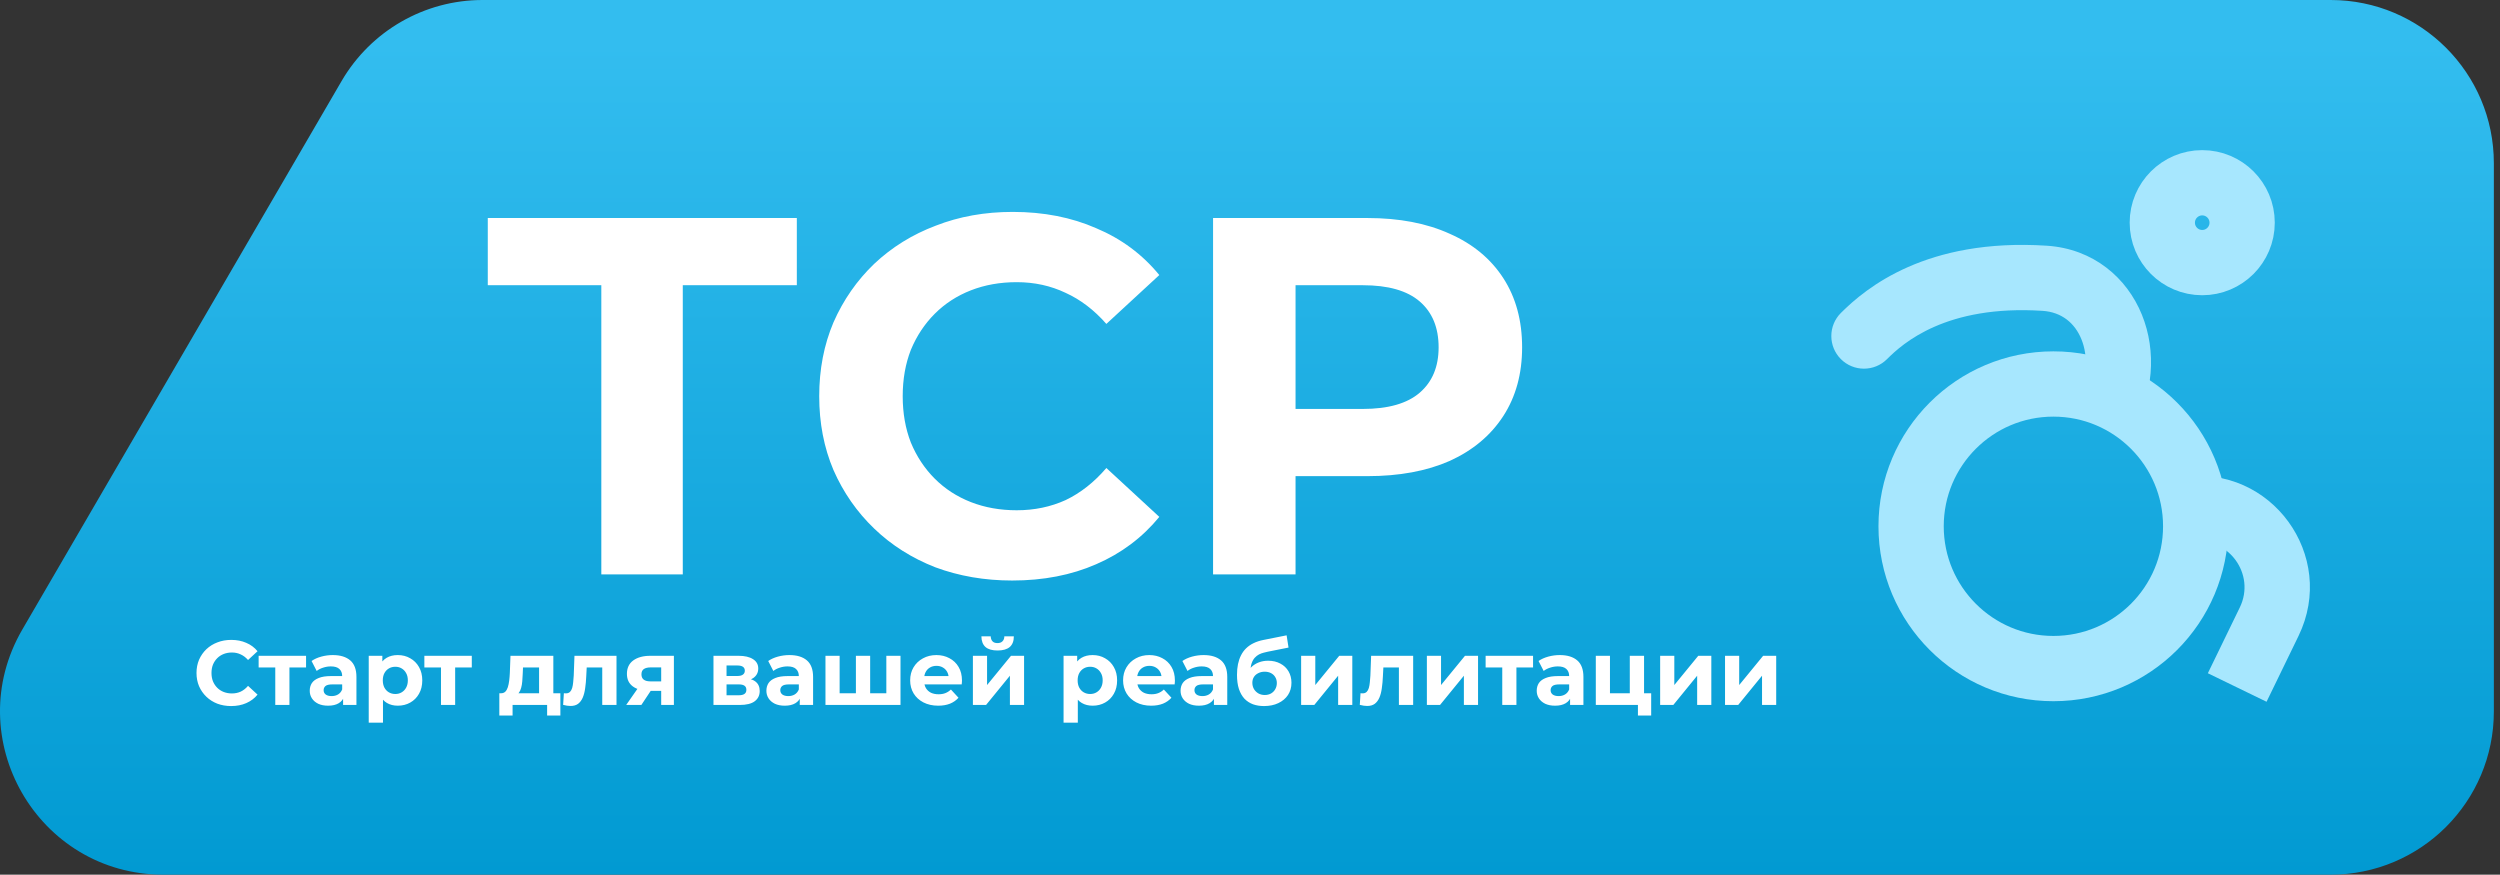
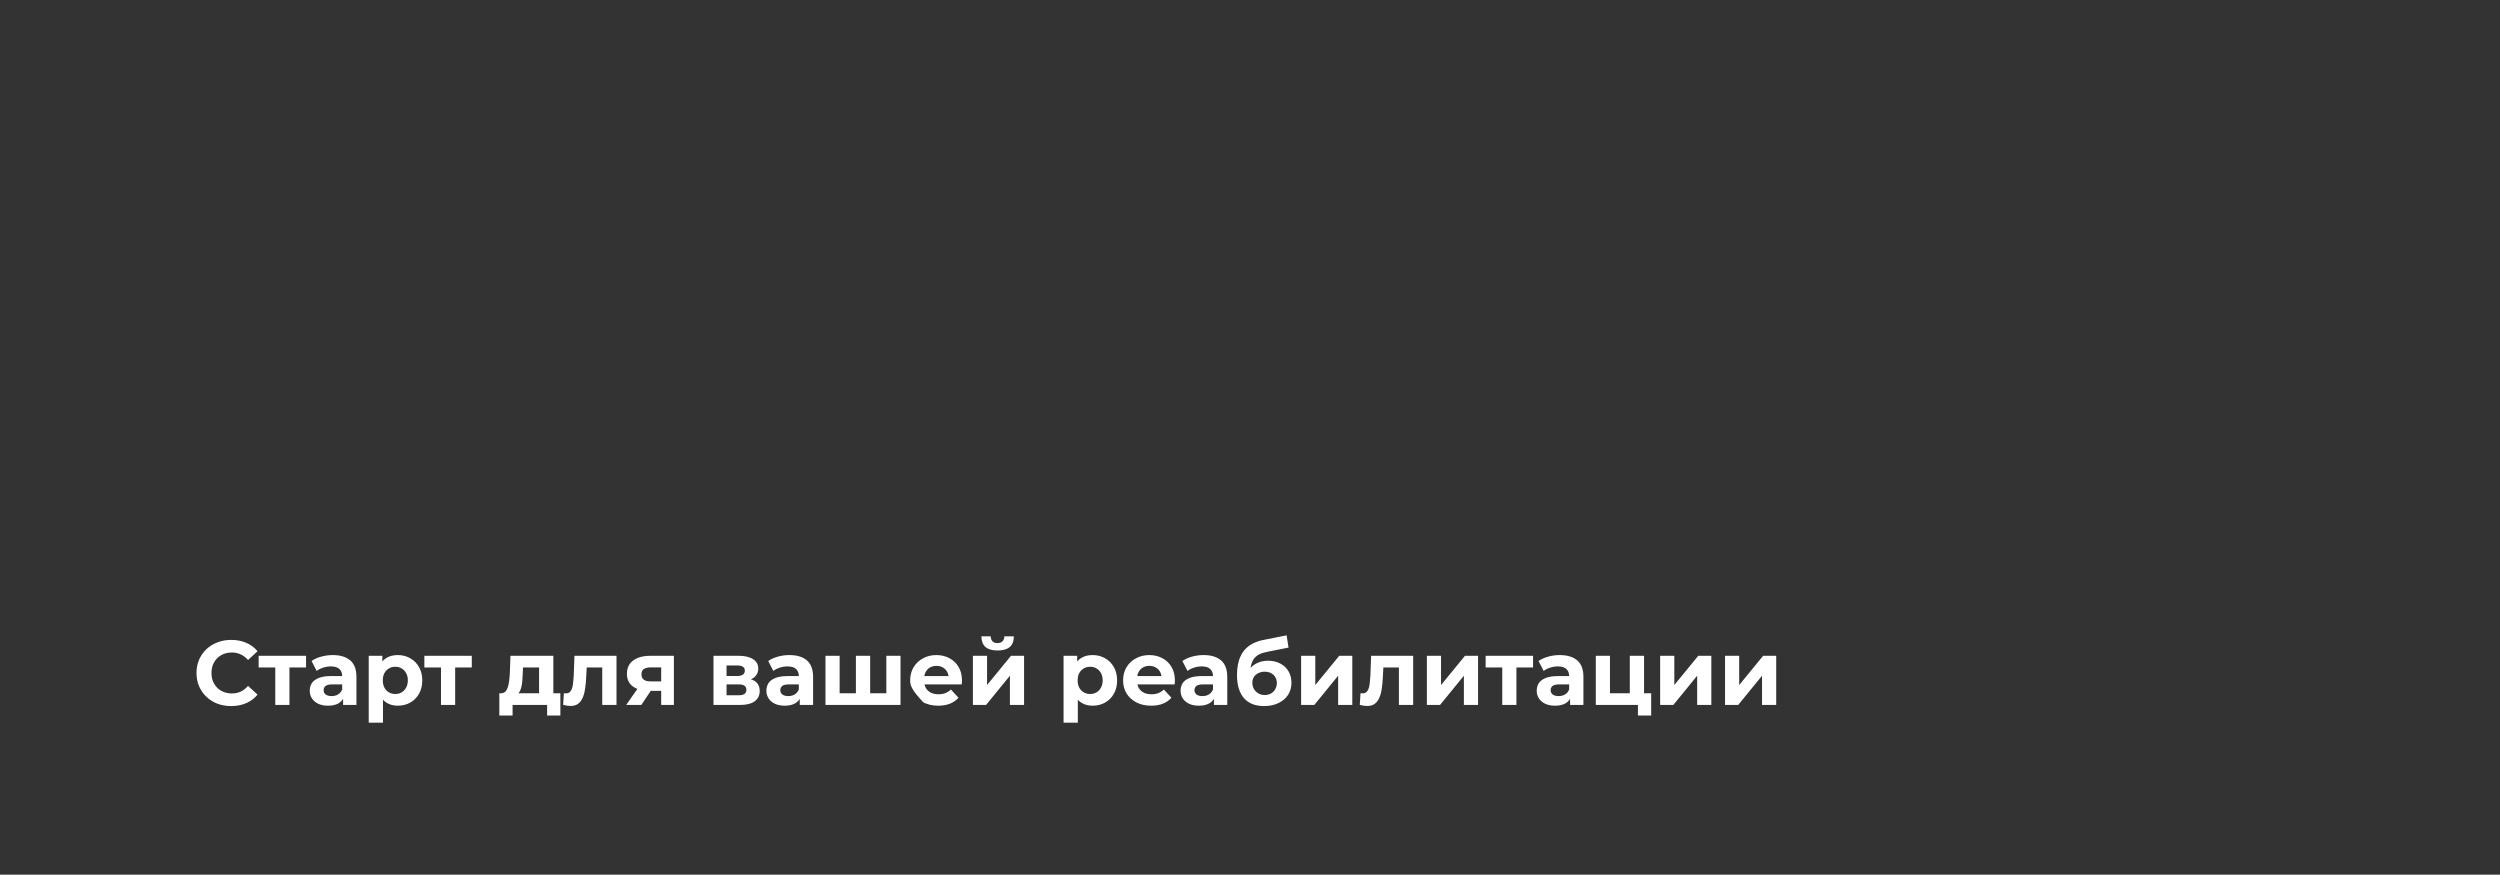
<svg xmlns="http://www.w3.org/2000/svg" width="383" height="134" viewBox="0 0 383 134" fill="none">
  <rect x="0" y="0" width="383" height="134" fill="#333333" stroke="none" />
  <defs>
    <linearGradient id="myGradient" x1="0%" y1="0%" x2="0%" y2="100%">
      <stop offset="5%" style="stop-color:#33bdef; stop-opacity:1" />
      <stop offset="100%" style="stop-color:#019ad2; stop-opacity:1" />
    </linearGradient>
  </defs>
-   <path d="M382.058 109V25C382.058 11.193 370.865 0 357.058 0H73.933C65.033 0 56.804 4.732 52.327 12.423L3.431 96.423C-6.27 113.09 5.753 134 25.038 134H357.058C370.865 134 382.058 122.807 382.058 109Z" fill="url(#myGradient)" />
-   <path d="M314.581 58.827C302.542 58.827 292.781 68.587 292.781 80.627C292.782 92.666 302.542 102.425 314.581 102.425C326.62 102.425 336.38 92.666 336.38 80.627C336.38 68.587 326.62 58.827 314.581 58.827Z" stroke="#A7E7FE" stroke-width="10" />
-   <path d="M289.094 55.016C287.141 56.968 283.975 56.968 282.023 55.016C280.07 53.063 280.07 49.897 282.023 47.945L285.558 51.48L289.094 55.016ZM285.558 51.48L282.023 47.945C285.874 44.093 295.144 36.455 313.551 37.641L313.229 42.631L312.908 47.62C298.104 46.666 291.497 52.613 289.094 55.016L285.558 51.48ZM342.738 105.326L338.241 103.141L343.139 93.059L347.637 95.244L352.134 97.429L347.236 107.511L342.738 105.326ZM347.637 95.244L343.139 93.059C345.612 87.968 341.392 82.182 335.789 82.982L335.082 78.033L334.374 73.083C347.912 71.149 358.11 85.129 352.134 97.429L347.637 95.244ZM313.229 42.631L313.551 37.641C320.722 38.103 325.855 42.57 328.148 48.235C330.395 53.788 329.975 60.529 326.5 66.197L322.238 63.583L317.975 60.97C319.798 57.997 319.931 54.587 318.878 51.987C317.871 49.499 315.851 47.81 312.908 47.62L313.229 42.631Z" fill="#A7E7FE" />
-   <path d="M337.38 28C334.003 28 331.265 30.738 331.265 34.115C331.266 37.492 334.003 40.229 337.38 40.23C340.757 40.23 343.495 37.492 343.495 34.115C343.495 30.738 340.757 28 337.38 28Z" stroke="#A7E7FE" stroke-width="10" />
-   <path d="M92.122 88V40.81L95.008 43.696H74.728V33.4H122.074V43.696H101.794L104.602 40.81V88H92.122ZM155.065 88.936C150.853 88.936 146.927 88.26 143.287 86.908C139.699 85.504 136.579 83.528 133.927 80.98C131.275 78.432 129.195 75.442 127.687 72.01C126.231 68.578 125.503 64.808 125.503 60.7C125.503 56.592 126.231 52.822 127.687 49.39C129.195 45.958 131.275 42.968 133.927 40.42C136.631 37.872 139.777 35.922 143.365 34.57C146.953 33.166 150.879 32.464 155.143 32.464C159.875 32.464 164.139 33.296 167.935 34.96C171.783 36.572 175.007 38.964 177.607 42.136L169.495 49.624C167.623 47.492 165.543 45.906 163.255 44.866C160.967 43.774 158.471 43.228 155.767 43.228C153.219 43.228 150.879 43.644 148.747 44.476C146.615 45.308 144.769 46.504 143.209 48.064C141.649 49.624 140.427 51.47 139.543 53.602C138.711 55.734 138.295 58.1 138.295 60.7C138.295 63.3 138.711 65.666 139.543 67.798C140.427 69.93 141.649 71.776 143.209 73.336C144.769 74.896 146.615 76.092 148.747 76.924C150.879 77.756 153.219 78.172 155.767 78.172C158.471 78.172 160.967 77.652 163.255 76.612C165.543 75.52 167.623 73.882 169.495 71.698L177.607 79.186C175.007 82.358 171.783 84.776 167.935 86.44C164.139 88.104 159.849 88.936 155.065 88.936ZM185.842 88V33.4H209.476C214.364 33.4 218.576 34.206 222.112 35.818C225.648 37.378 228.378 39.64 230.302 42.604C232.226 45.568 233.188 49.104 233.188 53.212C233.188 57.268 232.226 60.778 230.302 63.742C228.378 66.706 225.648 68.994 222.112 70.606C218.576 72.166 214.364 72.946 209.476 72.946H192.862L198.478 67.252V88H185.842ZM198.478 68.656L192.862 62.65H208.774C212.674 62.65 215.586 61.818 217.51 60.154C219.434 58.49 220.396 56.176 220.396 53.212C220.396 50.196 219.434 47.856 217.51 46.192C215.586 44.528 212.674 43.696 208.774 43.696H192.862L198.478 37.69V68.656Z" fill="white" />
-   <path d="M35.41 108.168C34.654 108.168 33.95 108.047 33.296 107.804C32.652 107.552 32.092 107.197 31.616 106.74C31.14 106.283 30.767 105.746 30.496 105.13C30.235 104.514 30.104 103.837 30.104 103.1C30.104 102.363 30.235 101.686 30.496 101.07C30.767 100.454 31.14 99.917 31.616 99.46C32.102 99.003 32.666 98.653 33.31 98.41C33.954 98.158 34.659 98.032 35.424 98.032C36.274 98.032 37.039 98.181 37.72 98.48C38.411 98.769 38.99 99.199 39.456 99.768L38 101.112C37.664 100.729 37.291 100.445 36.88 100.258C36.47 100.062 36.022 99.964 35.536 99.964C35.079 99.964 34.659 100.039 34.276 100.188C33.894 100.337 33.562 100.552 33.282 100.832C33.002 101.112 32.783 101.443 32.624 101.826C32.475 102.209 32.4 102.633 32.4 103.1C32.4 103.567 32.475 103.991 32.624 104.374C32.783 104.757 33.002 105.088 33.282 105.368C33.562 105.648 33.894 105.863 34.276 106.012C34.659 106.161 35.079 106.236 35.536 106.236C36.022 106.236 36.47 106.143 36.88 105.956C37.291 105.76 37.664 105.466 38 105.074L39.456 106.418C38.99 106.987 38.411 107.421 37.72 107.72C37.039 108.019 36.269 108.168 35.41 108.168ZM42.172 108V101.756L42.661 102.26H39.623V100.468H46.889V102.26H43.852L44.342 101.756V108H42.172ZM52.562 108V106.53L52.422 106.208V103.576C52.422 103.109 52.277 102.745 51.988 102.484C51.708 102.223 51.274 102.092 50.686 102.092C50.284 102.092 49.888 102.157 49.496 102.288C49.113 102.409 48.786 102.577 48.516 102.792L47.732 101.266C48.142 100.977 48.637 100.753 49.216 100.594C49.794 100.435 50.382 100.356 50.98 100.356C52.128 100.356 53.019 100.627 53.654 101.168C54.288 101.709 54.606 102.554 54.606 103.702V108H52.562ZM50.266 108.112C49.678 108.112 49.174 108.014 48.754 107.818C48.334 107.613 48.012 107.337 47.788 106.992C47.564 106.647 47.452 106.259 47.452 105.83C47.452 105.382 47.559 104.99 47.774 104.654C47.998 104.318 48.348 104.057 48.824 103.87C49.3 103.674 49.92 103.576 50.686 103.576H52.688V104.85H50.924C50.41 104.85 50.056 104.934 49.86 105.102C49.673 105.27 49.58 105.48 49.58 105.732C49.58 106.012 49.687 106.236 49.902 106.404C50.126 106.563 50.429 106.642 50.812 106.642C51.176 106.642 51.502 106.558 51.792 106.39C52.081 106.213 52.291 105.956 52.422 105.62L52.758 106.628C52.599 107.113 52.31 107.482 51.89 107.734C51.47 107.986 50.928 108.112 50.266 108.112ZM60.941 108.112C60.306 108.112 59.751 107.972 59.275 107.692C58.799 107.412 58.425 106.987 58.155 106.418C57.894 105.839 57.763 105.111 57.763 104.234C57.763 103.347 57.889 102.619 58.141 102.05C58.393 101.481 58.757 101.056 59.233 100.776C59.709 100.496 60.278 100.356 60.941 100.356C61.65 100.356 62.285 100.519 62.845 100.846C63.414 101.163 63.862 101.611 64.189 102.19C64.525 102.769 64.693 103.45 64.693 104.234C64.693 105.027 64.525 105.713 64.189 106.292C63.862 106.871 63.414 107.319 62.845 107.636C62.285 107.953 61.65 108.112 60.941 108.112ZM56.489 110.716V100.468H58.575V102.008L58.533 104.248L58.673 106.474V110.716H56.489ZM60.563 106.32C60.927 106.32 61.249 106.236 61.529 106.068C61.818 105.9 62.047 105.662 62.215 105.354C62.392 105.037 62.481 104.663 62.481 104.234C62.481 103.795 62.392 103.422 62.215 103.114C62.047 102.806 61.818 102.568 61.529 102.4C61.249 102.232 60.927 102.148 60.563 102.148C60.199 102.148 59.872 102.232 59.583 102.4C59.294 102.568 59.065 102.806 58.897 103.114C58.729 103.422 58.645 103.795 58.645 104.234C58.645 104.663 58.729 105.037 58.897 105.354C59.065 105.662 59.294 105.9 59.583 106.068C59.872 106.236 60.199 106.32 60.563 106.32ZM67.56 108V101.756L68.05 102.26H65.012V100.468H72.278V102.26H69.24L69.73 101.756V108H67.56ZM82.587 107.02V102.26H80.123L80.081 103.226C80.062 103.627 80.039 104.01 80.011 104.374C79.983 104.738 79.927 105.069 79.843 105.368C79.769 105.657 79.656 105.905 79.507 106.11C79.358 106.306 79.157 106.441 78.905 106.516L76.749 106.208C77.02 106.208 77.239 106.129 77.407 105.97C77.575 105.802 77.706 105.573 77.799 105.284C77.892 104.985 77.963 104.649 78.009 104.276C78.056 103.893 78.088 103.492 78.107 103.072L78.205 100.468H84.771V107.02H82.587ZM76.497 109.624V106.208H85.849V109.624H83.819V108H78.527V109.624H76.497ZM86.272 107.986L86.384 106.194C86.44 106.203 86.496 106.213 86.552 106.222C86.608 106.222 86.659 106.222 86.706 106.222C86.967 106.222 87.172 106.147 87.322 105.998C87.471 105.849 87.583 105.648 87.658 105.396C87.732 105.135 87.784 104.841 87.812 104.514C87.849 104.187 87.877 103.847 87.896 103.492L88.008 100.468H94.448V108H92.264V101.728L92.754 102.26H89.45L89.912 101.7L89.814 103.59C89.786 104.262 89.73 104.878 89.646 105.438C89.571 105.998 89.445 106.483 89.268 106.894C89.09 107.295 88.852 107.608 88.554 107.832C88.255 108.047 87.872 108.154 87.406 108.154C87.238 108.154 87.06 108.14 86.874 108.112C86.687 108.084 86.486 108.042 86.272 107.986ZM101.294 108V105.494L101.602 105.844H99.516C98.433 105.844 97.584 105.62 96.968 105.172C96.352 104.724 96.044 104.08 96.044 103.24C96.044 102.344 96.366 101.658 97.01 101.182C97.663 100.706 98.54 100.468 99.642 100.468H103.24V108H101.294ZM95.932 108L97.934 105.13H100.16L98.256 108H95.932ZM101.294 104.822V101.686L101.602 102.246H99.684C99.236 102.246 98.886 102.33 98.634 102.498C98.391 102.666 98.27 102.937 98.27 103.31C98.27 104.029 98.732 104.388 99.656 104.388H101.602L101.294 104.822ZM109.304 108V100.468H113.154C114.096 100.468 114.834 100.641 115.366 100.986C115.898 101.322 116.164 101.798 116.164 102.414C116.164 103.03 115.912 103.515 115.408 103.87C114.913 104.215 114.255 104.388 113.434 104.388L113.658 103.884C114.572 103.884 115.254 104.052 115.702 104.388C116.159 104.724 116.388 105.214 116.388 105.858C116.388 106.521 116.136 107.043 115.632 107.426C115.128 107.809 114.358 108 113.322 108H109.304ZM111.306 106.516H113.14C113.541 106.516 113.84 106.451 114.036 106.32C114.241 106.18 114.344 105.97 114.344 105.69C114.344 105.401 114.25 105.191 114.064 105.06C113.877 104.92 113.583 104.85 113.182 104.85H111.306V106.516ZM111.306 103.562H112.958C113.34 103.562 113.625 103.492 113.812 103.352C114.008 103.212 114.106 103.011 114.106 102.75C114.106 102.479 114.008 102.279 113.812 102.148C113.625 102.017 113.34 101.952 112.958 101.952H111.306V103.562ZM122.521 108V106.53L122.381 106.208V103.576C122.381 103.109 122.236 102.745 121.947 102.484C121.667 102.223 121.233 102.092 120.645 102.092C120.243 102.092 119.847 102.157 119.455 102.288C119.072 102.409 118.745 102.577 118.475 102.792L117.691 101.266C118.101 100.977 118.596 100.753 119.175 100.594C119.753 100.435 120.341 100.356 120.939 100.356C122.087 100.356 122.978 100.627 123.613 101.168C124.247 101.709 124.565 102.554 124.565 103.702V108H122.521ZM120.225 108.112C119.637 108.112 119.133 108.014 118.713 107.818C118.293 107.613 117.971 107.337 117.747 106.992C117.523 106.647 117.411 106.259 117.411 105.83C117.411 105.382 117.518 104.99 117.733 104.654C117.957 104.318 118.307 104.057 118.783 103.87C119.259 103.674 119.879 103.576 120.645 103.576H122.647V104.85H120.883C120.369 104.85 120.015 104.934 119.819 105.102C119.632 105.27 119.539 105.48 119.539 105.732C119.539 106.012 119.646 106.236 119.861 106.404C120.085 106.563 120.388 106.642 120.771 106.642C121.135 106.642 121.461 106.558 121.751 106.39C122.04 106.213 122.25 105.956 122.381 105.62L122.717 106.628C122.558 107.113 122.269 107.482 121.849 107.734C121.429 107.986 120.887 108.112 120.225 108.112ZM131.6 106.208L131.124 106.712V100.468H133.308V106.712L132.804 106.208H136.276L135.786 106.712V100.468H137.956V108H126.462V100.468H128.632V106.712L128.142 106.208H131.6ZM143.734 108.112C142.875 108.112 142.119 107.944 141.466 107.608C140.822 107.272 140.322 106.815 139.968 106.236C139.613 105.648 139.436 104.981 139.436 104.234C139.436 103.478 139.608 102.811 139.954 102.232C140.308 101.644 140.789 101.187 141.396 100.86C142.002 100.524 142.688 100.356 143.454 100.356C144.191 100.356 144.854 100.515 145.442 100.832C146.039 101.14 146.51 101.588 146.856 102.176C147.201 102.755 147.374 103.45 147.374 104.262C147.374 104.346 147.369 104.444 147.36 104.556C147.35 104.659 147.341 104.757 147.332 104.85H141.214V103.576H146.184L145.344 103.954C145.344 103.562 145.264 103.221 145.106 102.932C144.947 102.643 144.728 102.419 144.448 102.26C144.168 102.092 143.841 102.008 143.468 102.008C143.094 102.008 142.763 102.092 142.474 102.26C142.194 102.419 141.974 102.647 141.816 102.946C141.657 103.235 141.578 103.581 141.578 103.982V104.318C141.578 104.729 141.666 105.093 141.844 105.41C142.03 105.718 142.287 105.956 142.614 106.124C142.95 106.283 143.342 106.362 143.79 106.362C144.191 106.362 144.541 106.301 144.84 106.18C145.148 106.059 145.428 105.877 145.68 105.634L146.842 106.894C146.496 107.286 146.062 107.589 145.54 107.804C145.017 108.009 144.415 108.112 143.734 108.112ZM149.048 108V100.468H151.218V104.948L154.886 100.468H156.888V108H154.718V103.52L151.064 108H149.048ZM152.828 99.656C152.006 99.656 151.39 99.479 150.98 99.124C150.569 98.76 150.359 98.214 150.35 97.486H151.778C151.787 97.803 151.876 98.055 152.044 98.242C152.212 98.429 152.468 98.522 152.814 98.522C153.15 98.522 153.406 98.429 153.584 98.242C153.77 98.055 153.864 97.803 153.864 97.486H155.32C155.32 98.214 155.11 98.76 154.69 99.124C154.27 99.479 153.649 99.656 152.828 99.656ZM167.39 108.112C166.755 108.112 166.2 107.972 165.724 107.692C165.248 107.412 164.875 106.987 164.604 106.418C164.343 105.839 164.212 105.111 164.212 104.234C164.212 103.347 164.338 102.619 164.59 102.05C164.842 101.481 165.206 101.056 165.682 100.776C166.158 100.496 166.727 100.356 167.39 100.356C168.099 100.356 168.734 100.519 169.294 100.846C169.863 101.163 170.311 101.611 170.638 102.19C170.974 102.769 171.142 103.45 171.142 104.234C171.142 105.027 170.974 105.713 170.638 106.292C170.311 106.871 169.863 107.319 169.294 107.636C168.734 107.953 168.099 108.112 167.39 108.112ZM162.938 110.716V100.468H165.024V102.008L164.982 104.248L165.122 106.474V110.716H162.938ZM167.012 106.32C167.376 106.32 167.698 106.236 167.978 106.068C168.267 105.9 168.496 105.662 168.664 105.354C168.841 105.037 168.93 104.663 168.93 104.234C168.93 103.795 168.841 103.422 168.664 103.114C168.496 102.806 168.267 102.568 167.978 102.4C167.698 102.232 167.376 102.148 167.012 102.148C166.648 102.148 166.321 102.232 166.032 102.4C165.743 102.568 165.514 102.806 165.346 103.114C165.178 103.422 165.094 103.795 165.094 104.234C165.094 104.663 165.178 105.037 165.346 105.354C165.514 105.662 165.743 105.9 166.032 106.068C166.321 106.236 166.648 106.32 167.012 106.32ZM176.355 108.112C175.496 108.112 174.74 107.944 174.087 107.608C173.443 107.272 172.943 106.815 172.589 106.236C172.234 105.648 172.057 104.981 172.057 104.234C172.057 103.478 172.229 102.811 172.575 102.232C172.929 101.644 173.41 101.187 174.017 100.86C174.623 100.524 175.309 100.356 176.075 100.356C176.812 100.356 177.475 100.515 178.063 100.832C178.66 101.14 179.131 101.588 179.477 102.176C179.822 102.755 179.995 103.45 179.995 104.262C179.995 104.346 179.99 104.444 179.981 104.556C179.971 104.659 179.962 104.757 179.953 104.85H173.835V103.576H178.805L177.965 103.954C177.965 103.562 177.885 103.221 177.727 102.932C177.568 102.643 177.349 102.419 177.069 102.26C176.789 102.092 176.462 102.008 176.089 102.008C175.715 102.008 175.384 102.092 175.095 102.26C174.815 102.419 174.595 102.647 174.437 102.946C174.278 103.235 174.199 103.581 174.199 103.982V104.318C174.199 104.729 174.287 105.093 174.465 105.41C174.651 105.718 174.908 105.956 175.235 106.124C175.571 106.283 175.963 106.362 176.411 106.362C176.812 106.362 177.162 106.301 177.461 106.18C177.769 106.059 178.049 105.877 178.301 105.634L179.463 106.894C179.117 107.286 178.683 107.589 178.161 107.804C177.638 108.009 177.036 108.112 176.355 108.112ZM185.972 108V106.53L185.832 106.208V103.576C185.832 103.109 185.687 102.745 185.398 102.484C185.118 102.223 184.684 102.092 184.096 102.092C183.694 102.092 183.298 102.157 182.906 102.288C182.523 102.409 182.196 102.577 181.926 102.792L181.142 101.266C181.552 100.977 182.047 100.753 182.626 100.594C183.204 100.435 183.792 100.356 184.39 100.356C185.538 100.356 186.429 100.627 187.064 101.168C187.698 101.709 188.016 102.554 188.016 103.702V108H185.972ZM183.676 108.112C183.088 108.112 182.584 108.014 182.164 107.818C181.744 107.613 181.422 107.337 181.198 106.992C180.974 106.647 180.862 106.259 180.862 105.83C180.862 105.382 180.969 104.99 181.184 104.654C181.408 104.318 181.758 104.057 182.234 103.87C182.71 103.674 183.33 103.576 184.096 103.576H186.098V104.85H184.334C183.82 104.85 183.466 104.934 183.27 105.102C183.083 105.27 182.99 105.48 182.99 105.732C182.99 106.012 183.097 106.236 183.312 106.404C183.536 106.563 183.839 106.642 184.222 106.642C184.586 106.642 184.912 106.558 185.202 106.39C185.491 106.213 185.701 105.956 185.832 105.62L186.168 106.628C186.009 107.113 185.72 107.482 185.3 107.734C184.88 107.986 184.338 108.112 183.676 108.112ZM193.651 108.168C193.035 108.168 192.475 108.079 191.971 107.902C191.467 107.715 191.028 107.431 190.655 107.048C190.291 106.656 190.006 106.157 189.801 105.55C189.605 104.943 189.507 104.22 189.507 103.38C189.507 102.783 189.558 102.237 189.661 101.742C189.764 101.247 189.918 100.799 190.123 100.398C190.328 99.987 190.59 99.628 190.907 99.32C191.234 99.003 191.612 98.741 192.041 98.536C192.48 98.321 192.974 98.158 193.525 98.046L197.109 97.332L197.403 99.208L194.239 99.838C194.052 99.875 193.838 99.927 193.595 99.992C193.362 100.048 193.124 100.137 192.881 100.258C192.648 100.379 192.428 100.552 192.223 100.776C192.027 100.991 191.868 101.275 191.747 101.63C191.626 101.975 191.565 102.405 191.565 102.918C191.565 103.077 191.57 103.198 191.579 103.282C191.598 103.366 191.612 103.455 191.621 103.548C191.64 103.641 191.649 103.786 191.649 103.982L190.949 103.296C191.154 102.857 191.416 102.484 191.733 102.176C192.06 101.868 192.433 101.635 192.853 101.476C193.282 101.308 193.758 101.224 194.281 101.224C194.99 101.224 195.611 101.369 196.143 101.658C196.684 101.938 197.104 102.335 197.403 102.848C197.702 103.361 197.851 103.945 197.851 104.598C197.851 105.307 197.674 105.933 197.319 106.474C196.964 107.006 196.47 107.421 195.835 107.72C195.21 108.019 194.482 108.168 193.651 108.168ZM193.763 106.474C194.127 106.474 194.449 106.395 194.729 106.236C195.009 106.068 195.224 105.849 195.373 105.578C195.532 105.298 195.611 104.985 195.611 104.64C195.611 104.304 195.532 104.005 195.373 103.744C195.224 103.483 195.009 103.277 194.729 103.128C194.449 102.979 194.122 102.904 193.749 102.904C193.385 102.904 193.058 102.979 192.769 103.128C192.48 103.268 192.256 103.464 192.097 103.716C191.938 103.968 191.859 104.262 191.859 104.598C191.859 104.943 191.938 105.261 192.097 105.55C192.265 105.83 192.489 106.054 192.769 106.222C193.058 106.39 193.39 106.474 193.763 106.474ZM199.333 108V100.468H201.503V104.948L205.171 100.468H207.173V108H205.003V103.52L201.349 108H199.333ZM208.32 107.986L208.432 106.194C208.488 106.203 208.544 106.213 208.6 106.222C208.656 106.222 208.708 106.222 208.754 106.222C209.016 106.222 209.221 106.147 209.37 105.998C209.52 105.849 209.632 105.648 209.706 105.396C209.781 105.135 209.832 104.841 209.86 104.514C209.898 104.187 209.926 103.847 209.944 103.492L210.056 100.468H216.496V108H214.312V101.728L214.802 102.26H211.498L211.96 101.7L211.862 103.59C211.834 104.262 211.778 104.878 211.694 105.438C211.62 105.998 211.494 106.483 211.316 106.894C211.139 107.295 210.901 107.608 210.602 107.832C210.304 108.047 209.921 108.154 209.454 108.154C209.286 108.154 209.109 108.14 208.922 108.112C208.736 108.084 208.535 108.042 208.32 107.986ZM218.597 108V100.468H220.767V104.948L224.435 100.468H226.437V108H224.267V103.52L220.613 108H218.597ZM230.146 108V101.756L230.636 102.26H227.598V100.468H234.864V102.26H231.826L232.316 101.756V108H230.146ZM240.536 108V106.53L240.396 106.208V103.576C240.396 103.109 240.252 102.745 239.962 102.484C239.682 102.223 239.248 102.092 238.66 102.092C238.259 102.092 237.862 102.157 237.47 102.288C237.088 102.409 236.761 102.577 236.49 102.792L235.706 101.266C236.117 100.977 236.612 100.753 237.19 100.594C237.769 100.435 238.357 100.356 238.954 100.356C240.102 100.356 240.994 100.627 241.628 101.168C242.263 101.709 242.58 102.554 242.58 103.702V108H240.536ZM238.24 108.112C237.652 108.112 237.148 108.014 236.728 107.818C236.308 107.613 235.986 107.337 235.762 106.992C235.538 106.647 235.426 106.259 235.426 105.83C235.426 105.382 235.534 104.99 235.748 104.654C235.972 104.318 236.322 104.057 236.798 103.87C237.274 103.674 237.895 103.576 238.66 103.576H240.662V104.85H238.898C238.385 104.85 238.03 104.934 237.834 105.102C237.648 105.27 237.554 105.48 237.554 105.732C237.554 106.012 237.662 106.236 237.876 106.404C238.1 106.563 238.404 106.642 238.786 106.642C239.15 106.642 239.477 106.558 239.766 106.39C240.056 106.213 240.266 105.956 240.396 105.62L240.732 106.628C240.574 107.113 240.284 107.482 239.864 107.734C239.444 107.986 238.903 108.112 238.24 108.112ZM244.477 108V100.468H246.647V106.208H249.685V100.468H251.869V108H244.477ZM250.931 109.624V107.972L251.435 108H249.685V106.208H252.961V109.624H250.931ZM254.335 108V100.468H256.505V104.948L260.173 100.468H262.175V108H260.005V103.52L256.351 108H254.335ZM264.274 108V100.468H266.444V104.948L270.112 100.468H272.114V108H269.944V103.52L266.29 108H264.274Z" fill="white" />
+   <path d="M35.41 108.168C34.654 108.168 33.95 108.047 33.296 107.804C32.652 107.552 32.092 107.197 31.616 106.74C31.14 106.283 30.767 105.746 30.496 105.13C30.235 104.514 30.104 103.837 30.104 103.1C30.104 102.363 30.235 101.686 30.496 101.07C30.767 100.454 31.14 99.917 31.616 99.46C32.102 99.003 32.666 98.653 33.31 98.41C33.954 98.158 34.659 98.032 35.424 98.032C36.274 98.032 37.039 98.181 37.72 98.48C38.411 98.769 38.99 99.199 39.456 99.768L38 101.112C37.664 100.729 37.291 100.445 36.88 100.258C36.47 100.062 36.022 99.964 35.536 99.964C35.079 99.964 34.659 100.039 34.276 100.188C33.894 100.337 33.562 100.552 33.282 100.832C33.002 101.112 32.783 101.443 32.624 101.826C32.475 102.209 32.4 102.633 32.4 103.1C32.4 103.567 32.475 103.991 32.624 104.374C32.783 104.757 33.002 105.088 33.282 105.368C33.562 105.648 33.894 105.863 34.276 106.012C34.659 106.161 35.079 106.236 35.536 106.236C36.022 106.236 36.47 106.143 36.88 105.956C37.291 105.76 37.664 105.466 38 105.074L39.456 106.418C38.99 106.987 38.411 107.421 37.72 107.72C37.039 108.019 36.269 108.168 35.41 108.168ZM42.172 108V101.756L42.661 102.26H39.623V100.468H46.889V102.26H43.852L44.342 101.756V108H42.172ZM52.562 108V106.53L52.422 106.208V103.576C52.422 103.109 52.277 102.745 51.988 102.484C51.708 102.223 51.274 102.092 50.686 102.092C50.284 102.092 49.888 102.157 49.496 102.288C49.113 102.409 48.786 102.577 48.516 102.792L47.732 101.266C48.142 100.977 48.637 100.753 49.216 100.594C49.794 100.435 50.382 100.356 50.98 100.356C52.128 100.356 53.019 100.627 53.654 101.168C54.288 101.709 54.606 102.554 54.606 103.702V108H52.562ZM50.266 108.112C49.678 108.112 49.174 108.014 48.754 107.818C48.334 107.613 48.012 107.337 47.788 106.992C47.564 106.647 47.452 106.259 47.452 105.83C47.452 105.382 47.559 104.99 47.774 104.654C47.998 104.318 48.348 104.057 48.824 103.87C49.3 103.674 49.92 103.576 50.686 103.576H52.688V104.85H50.924C50.41 104.85 50.056 104.934 49.86 105.102C49.673 105.27 49.58 105.48 49.58 105.732C49.58 106.012 49.687 106.236 49.902 106.404C50.126 106.563 50.429 106.642 50.812 106.642C51.176 106.642 51.502 106.558 51.792 106.39C52.081 106.213 52.291 105.956 52.422 105.62L52.758 106.628C52.599 107.113 52.31 107.482 51.89 107.734C51.47 107.986 50.928 108.112 50.266 108.112ZM60.941 108.112C60.306 108.112 59.751 107.972 59.275 107.692C58.799 107.412 58.425 106.987 58.155 106.418C57.894 105.839 57.763 105.111 57.763 104.234C57.763 103.347 57.889 102.619 58.141 102.05C58.393 101.481 58.757 101.056 59.233 100.776C59.709 100.496 60.278 100.356 60.941 100.356C61.65 100.356 62.285 100.519 62.845 100.846C63.414 101.163 63.862 101.611 64.189 102.19C64.525 102.769 64.693 103.45 64.693 104.234C64.693 105.027 64.525 105.713 64.189 106.292C63.862 106.871 63.414 107.319 62.845 107.636C62.285 107.953 61.65 108.112 60.941 108.112ZM56.489 110.716V100.468H58.575V102.008L58.533 104.248L58.673 106.474V110.716H56.489ZM60.563 106.32C60.927 106.32 61.249 106.236 61.529 106.068C61.818 105.9 62.047 105.662 62.215 105.354C62.392 105.037 62.481 104.663 62.481 104.234C62.481 103.795 62.392 103.422 62.215 103.114C62.047 102.806 61.818 102.568 61.529 102.4C61.249 102.232 60.927 102.148 60.563 102.148C60.199 102.148 59.872 102.232 59.583 102.4C59.294 102.568 59.065 102.806 58.897 103.114C58.729 103.422 58.645 103.795 58.645 104.234C58.645 104.663 58.729 105.037 58.897 105.354C59.065 105.662 59.294 105.9 59.583 106.068C59.872 106.236 60.199 106.32 60.563 106.32ZM67.56 108V101.756L68.05 102.26H65.012V100.468H72.278V102.26H69.24L69.73 101.756V108H67.56ZM82.587 107.02V102.26H80.123L80.081 103.226C80.062 103.627 80.039 104.01 80.011 104.374C79.983 104.738 79.927 105.069 79.843 105.368C79.769 105.657 79.656 105.905 79.507 106.11C79.358 106.306 79.157 106.441 78.905 106.516L76.749 106.208C77.02 106.208 77.239 106.129 77.407 105.97C77.575 105.802 77.706 105.573 77.799 105.284C77.892 104.985 77.963 104.649 78.009 104.276C78.056 103.893 78.088 103.492 78.107 103.072L78.205 100.468H84.771V107.02H82.587ZM76.497 109.624V106.208H85.849V109.624H83.819V108H78.527V109.624H76.497ZM86.272 107.986L86.384 106.194C86.44 106.203 86.496 106.213 86.552 106.222C86.608 106.222 86.659 106.222 86.706 106.222C86.967 106.222 87.172 106.147 87.322 105.998C87.471 105.849 87.583 105.648 87.658 105.396C87.732 105.135 87.784 104.841 87.812 104.514C87.849 104.187 87.877 103.847 87.896 103.492L88.008 100.468H94.448V108H92.264V101.728L92.754 102.26H89.45L89.912 101.7L89.814 103.59C89.786 104.262 89.73 104.878 89.646 105.438C89.571 105.998 89.445 106.483 89.268 106.894C89.09 107.295 88.852 107.608 88.554 107.832C88.255 108.047 87.872 108.154 87.406 108.154C87.238 108.154 87.06 108.14 86.874 108.112C86.687 108.084 86.486 108.042 86.272 107.986ZM101.294 108V105.494L101.602 105.844H99.516C98.433 105.844 97.584 105.62 96.968 105.172C96.352 104.724 96.044 104.08 96.044 103.24C96.044 102.344 96.366 101.658 97.01 101.182C97.663 100.706 98.54 100.468 99.642 100.468H103.24V108H101.294ZM95.932 108L97.934 105.13H100.16L98.256 108H95.932ZM101.294 104.822V101.686L101.602 102.246H99.684C99.236 102.246 98.886 102.33 98.634 102.498C98.391 102.666 98.27 102.937 98.27 103.31C98.27 104.029 98.732 104.388 99.656 104.388H101.602L101.294 104.822ZM109.304 108V100.468H113.154C114.096 100.468 114.834 100.641 115.366 100.986C115.898 101.322 116.164 101.798 116.164 102.414C116.164 103.03 115.912 103.515 115.408 103.87C114.913 104.215 114.255 104.388 113.434 104.388L113.658 103.884C114.572 103.884 115.254 104.052 115.702 104.388C116.159 104.724 116.388 105.214 116.388 105.858C116.388 106.521 116.136 107.043 115.632 107.426C115.128 107.809 114.358 108 113.322 108H109.304ZM111.306 106.516H113.14C113.541 106.516 113.84 106.451 114.036 106.32C114.241 106.18 114.344 105.97 114.344 105.69C114.344 105.401 114.25 105.191 114.064 105.06C113.877 104.92 113.583 104.85 113.182 104.85H111.306V106.516ZM111.306 103.562H112.958C113.34 103.562 113.625 103.492 113.812 103.352C114.008 103.212 114.106 103.011 114.106 102.75C114.106 102.479 114.008 102.279 113.812 102.148C113.625 102.017 113.34 101.952 112.958 101.952H111.306V103.562ZM122.521 108V106.53L122.381 106.208V103.576C122.381 103.109 122.236 102.745 121.947 102.484C121.667 102.223 121.233 102.092 120.645 102.092C120.243 102.092 119.847 102.157 119.455 102.288C119.072 102.409 118.745 102.577 118.475 102.792L117.691 101.266C118.101 100.977 118.596 100.753 119.175 100.594C119.753 100.435 120.341 100.356 120.939 100.356C122.087 100.356 122.978 100.627 123.613 101.168C124.247 101.709 124.565 102.554 124.565 103.702V108H122.521ZM120.225 108.112C119.637 108.112 119.133 108.014 118.713 107.818C118.293 107.613 117.971 107.337 117.747 106.992C117.523 106.647 117.411 106.259 117.411 105.83C117.411 105.382 117.518 104.99 117.733 104.654C117.957 104.318 118.307 104.057 118.783 103.87C119.259 103.674 119.879 103.576 120.645 103.576H122.647V104.85H120.883C120.369 104.85 120.015 104.934 119.819 105.102C119.632 105.27 119.539 105.48 119.539 105.732C119.539 106.012 119.646 106.236 119.861 106.404C120.085 106.563 120.388 106.642 120.771 106.642C121.135 106.642 121.461 106.558 121.751 106.39C122.04 106.213 122.25 105.956 122.381 105.62L122.717 106.628C122.558 107.113 122.269 107.482 121.849 107.734C121.429 107.986 120.887 108.112 120.225 108.112ZM131.6 106.208L131.124 106.712V100.468H133.308V106.712L132.804 106.208H136.276L135.786 106.712V100.468H137.956V108H126.462V100.468H128.632V106.712L128.142 106.208H131.6ZM143.734 108.112C142.875 108.112 142.119 107.944 141.466 107.608C139.613 105.648 139.436 104.981 139.436 104.234C139.436 103.478 139.608 102.811 139.954 102.232C140.308 101.644 140.789 101.187 141.396 100.86C142.002 100.524 142.688 100.356 143.454 100.356C144.191 100.356 144.854 100.515 145.442 100.832C146.039 101.14 146.51 101.588 146.856 102.176C147.201 102.755 147.374 103.45 147.374 104.262C147.374 104.346 147.369 104.444 147.36 104.556C147.35 104.659 147.341 104.757 147.332 104.85H141.214V103.576H146.184L145.344 103.954C145.344 103.562 145.264 103.221 145.106 102.932C144.947 102.643 144.728 102.419 144.448 102.26C144.168 102.092 143.841 102.008 143.468 102.008C143.094 102.008 142.763 102.092 142.474 102.26C142.194 102.419 141.974 102.647 141.816 102.946C141.657 103.235 141.578 103.581 141.578 103.982V104.318C141.578 104.729 141.666 105.093 141.844 105.41C142.03 105.718 142.287 105.956 142.614 106.124C142.95 106.283 143.342 106.362 143.79 106.362C144.191 106.362 144.541 106.301 144.84 106.18C145.148 106.059 145.428 105.877 145.68 105.634L146.842 106.894C146.496 107.286 146.062 107.589 145.54 107.804C145.017 108.009 144.415 108.112 143.734 108.112ZM149.048 108V100.468H151.218V104.948L154.886 100.468H156.888V108H154.718V103.52L151.064 108H149.048ZM152.828 99.656C152.006 99.656 151.39 99.479 150.98 99.124C150.569 98.76 150.359 98.214 150.35 97.486H151.778C151.787 97.803 151.876 98.055 152.044 98.242C152.212 98.429 152.468 98.522 152.814 98.522C153.15 98.522 153.406 98.429 153.584 98.242C153.77 98.055 153.864 97.803 153.864 97.486H155.32C155.32 98.214 155.11 98.76 154.69 99.124C154.27 99.479 153.649 99.656 152.828 99.656ZM167.39 108.112C166.755 108.112 166.2 107.972 165.724 107.692C165.248 107.412 164.875 106.987 164.604 106.418C164.343 105.839 164.212 105.111 164.212 104.234C164.212 103.347 164.338 102.619 164.59 102.05C164.842 101.481 165.206 101.056 165.682 100.776C166.158 100.496 166.727 100.356 167.39 100.356C168.099 100.356 168.734 100.519 169.294 100.846C169.863 101.163 170.311 101.611 170.638 102.19C170.974 102.769 171.142 103.45 171.142 104.234C171.142 105.027 170.974 105.713 170.638 106.292C170.311 106.871 169.863 107.319 169.294 107.636C168.734 107.953 168.099 108.112 167.39 108.112ZM162.938 110.716V100.468H165.024V102.008L164.982 104.248L165.122 106.474V110.716H162.938ZM167.012 106.32C167.376 106.32 167.698 106.236 167.978 106.068C168.267 105.9 168.496 105.662 168.664 105.354C168.841 105.037 168.93 104.663 168.93 104.234C168.93 103.795 168.841 103.422 168.664 103.114C168.496 102.806 168.267 102.568 167.978 102.4C167.698 102.232 167.376 102.148 167.012 102.148C166.648 102.148 166.321 102.232 166.032 102.4C165.743 102.568 165.514 102.806 165.346 103.114C165.178 103.422 165.094 103.795 165.094 104.234C165.094 104.663 165.178 105.037 165.346 105.354C165.514 105.662 165.743 105.9 166.032 106.068C166.321 106.236 166.648 106.32 167.012 106.32ZM176.355 108.112C175.496 108.112 174.74 107.944 174.087 107.608C173.443 107.272 172.943 106.815 172.589 106.236C172.234 105.648 172.057 104.981 172.057 104.234C172.057 103.478 172.229 102.811 172.575 102.232C172.929 101.644 173.41 101.187 174.017 100.86C174.623 100.524 175.309 100.356 176.075 100.356C176.812 100.356 177.475 100.515 178.063 100.832C178.66 101.14 179.131 101.588 179.477 102.176C179.822 102.755 179.995 103.45 179.995 104.262C179.995 104.346 179.99 104.444 179.981 104.556C179.971 104.659 179.962 104.757 179.953 104.85H173.835V103.576H178.805L177.965 103.954C177.965 103.562 177.885 103.221 177.727 102.932C177.568 102.643 177.349 102.419 177.069 102.26C176.789 102.092 176.462 102.008 176.089 102.008C175.715 102.008 175.384 102.092 175.095 102.26C174.815 102.419 174.595 102.647 174.437 102.946C174.278 103.235 174.199 103.581 174.199 103.982V104.318C174.199 104.729 174.287 105.093 174.465 105.41C174.651 105.718 174.908 105.956 175.235 106.124C175.571 106.283 175.963 106.362 176.411 106.362C176.812 106.362 177.162 106.301 177.461 106.18C177.769 106.059 178.049 105.877 178.301 105.634L179.463 106.894C179.117 107.286 178.683 107.589 178.161 107.804C177.638 108.009 177.036 108.112 176.355 108.112ZM185.972 108V106.53L185.832 106.208V103.576C185.832 103.109 185.687 102.745 185.398 102.484C185.118 102.223 184.684 102.092 184.096 102.092C183.694 102.092 183.298 102.157 182.906 102.288C182.523 102.409 182.196 102.577 181.926 102.792L181.142 101.266C181.552 100.977 182.047 100.753 182.626 100.594C183.204 100.435 183.792 100.356 184.39 100.356C185.538 100.356 186.429 100.627 187.064 101.168C187.698 101.709 188.016 102.554 188.016 103.702V108H185.972ZM183.676 108.112C183.088 108.112 182.584 108.014 182.164 107.818C181.744 107.613 181.422 107.337 181.198 106.992C180.974 106.647 180.862 106.259 180.862 105.83C180.862 105.382 180.969 104.99 181.184 104.654C181.408 104.318 181.758 104.057 182.234 103.87C182.71 103.674 183.33 103.576 184.096 103.576H186.098V104.85H184.334C183.82 104.85 183.466 104.934 183.27 105.102C183.083 105.27 182.99 105.48 182.99 105.732C182.99 106.012 183.097 106.236 183.312 106.404C183.536 106.563 183.839 106.642 184.222 106.642C184.586 106.642 184.912 106.558 185.202 106.39C185.491 106.213 185.701 105.956 185.832 105.62L186.168 106.628C186.009 107.113 185.72 107.482 185.3 107.734C184.88 107.986 184.338 108.112 183.676 108.112ZM193.651 108.168C193.035 108.168 192.475 108.079 191.971 107.902C191.467 107.715 191.028 107.431 190.655 107.048C190.291 106.656 190.006 106.157 189.801 105.55C189.605 104.943 189.507 104.22 189.507 103.38C189.507 102.783 189.558 102.237 189.661 101.742C189.764 101.247 189.918 100.799 190.123 100.398C190.328 99.987 190.59 99.628 190.907 99.32C191.234 99.003 191.612 98.741 192.041 98.536C192.48 98.321 192.974 98.158 193.525 98.046L197.109 97.332L197.403 99.208L194.239 99.838C194.052 99.875 193.838 99.927 193.595 99.992C193.362 100.048 193.124 100.137 192.881 100.258C192.648 100.379 192.428 100.552 192.223 100.776C192.027 100.991 191.868 101.275 191.747 101.63C191.626 101.975 191.565 102.405 191.565 102.918C191.565 103.077 191.57 103.198 191.579 103.282C191.598 103.366 191.612 103.455 191.621 103.548C191.64 103.641 191.649 103.786 191.649 103.982L190.949 103.296C191.154 102.857 191.416 102.484 191.733 102.176C192.06 101.868 192.433 101.635 192.853 101.476C193.282 101.308 193.758 101.224 194.281 101.224C194.99 101.224 195.611 101.369 196.143 101.658C196.684 101.938 197.104 102.335 197.403 102.848C197.702 103.361 197.851 103.945 197.851 104.598C197.851 105.307 197.674 105.933 197.319 106.474C196.964 107.006 196.47 107.421 195.835 107.72C195.21 108.019 194.482 108.168 193.651 108.168ZM193.763 106.474C194.127 106.474 194.449 106.395 194.729 106.236C195.009 106.068 195.224 105.849 195.373 105.578C195.532 105.298 195.611 104.985 195.611 104.64C195.611 104.304 195.532 104.005 195.373 103.744C195.224 103.483 195.009 103.277 194.729 103.128C194.449 102.979 194.122 102.904 193.749 102.904C193.385 102.904 193.058 102.979 192.769 103.128C192.48 103.268 192.256 103.464 192.097 103.716C191.938 103.968 191.859 104.262 191.859 104.598C191.859 104.943 191.938 105.261 192.097 105.55C192.265 105.83 192.489 106.054 192.769 106.222C193.058 106.39 193.39 106.474 193.763 106.474ZM199.333 108V100.468H201.503V104.948L205.171 100.468H207.173V108H205.003V103.52L201.349 108H199.333ZM208.32 107.986L208.432 106.194C208.488 106.203 208.544 106.213 208.6 106.222C208.656 106.222 208.708 106.222 208.754 106.222C209.016 106.222 209.221 106.147 209.37 105.998C209.52 105.849 209.632 105.648 209.706 105.396C209.781 105.135 209.832 104.841 209.86 104.514C209.898 104.187 209.926 103.847 209.944 103.492L210.056 100.468H216.496V108H214.312V101.728L214.802 102.26H211.498L211.96 101.7L211.862 103.59C211.834 104.262 211.778 104.878 211.694 105.438C211.62 105.998 211.494 106.483 211.316 106.894C211.139 107.295 210.901 107.608 210.602 107.832C210.304 108.047 209.921 108.154 209.454 108.154C209.286 108.154 209.109 108.14 208.922 108.112C208.736 108.084 208.535 108.042 208.32 107.986ZM218.597 108V100.468H220.767V104.948L224.435 100.468H226.437V108H224.267V103.52L220.613 108H218.597ZM230.146 108V101.756L230.636 102.26H227.598V100.468H234.864V102.26H231.826L232.316 101.756V108H230.146ZM240.536 108V106.53L240.396 106.208V103.576C240.396 103.109 240.252 102.745 239.962 102.484C239.682 102.223 239.248 102.092 238.66 102.092C238.259 102.092 237.862 102.157 237.47 102.288C237.088 102.409 236.761 102.577 236.49 102.792L235.706 101.266C236.117 100.977 236.612 100.753 237.19 100.594C237.769 100.435 238.357 100.356 238.954 100.356C240.102 100.356 240.994 100.627 241.628 101.168C242.263 101.709 242.58 102.554 242.58 103.702V108H240.536ZM238.24 108.112C237.652 108.112 237.148 108.014 236.728 107.818C236.308 107.613 235.986 107.337 235.762 106.992C235.538 106.647 235.426 106.259 235.426 105.83C235.426 105.382 235.534 104.99 235.748 104.654C235.972 104.318 236.322 104.057 236.798 103.87C237.274 103.674 237.895 103.576 238.66 103.576H240.662V104.85H238.898C238.385 104.85 238.03 104.934 237.834 105.102C237.648 105.27 237.554 105.48 237.554 105.732C237.554 106.012 237.662 106.236 237.876 106.404C238.1 106.563 238.404 106.642 238.786 106.642C239.15 106.642 239.477 106.558 239.766 106.39C240.056 106.213 240.266 105.956 240.396 105.62L240.732 106.628C240.574 107.113 240.284 107.482 239.864 107.734C239.444 107.986 238.903 108.112 238.24 108.112ZM244.477 108V100.468H246.647V106.208H249.685V100.468H251.869V108H244.477ZM250.931 109.624V107.972L251.435 108H249.685V106.208H252.961V109.624H250.931ZM254.335 108V100.468H256.505V104.948L260.173 100.468H262.175V108H260.005V103.52L256.351 108H254.335ZM264.274 108V100.468H266.444V104.948L270.112 100.468H272.114V108H269.944V103.52L266.29 108H264.274Z" fill="white" />
</svg>